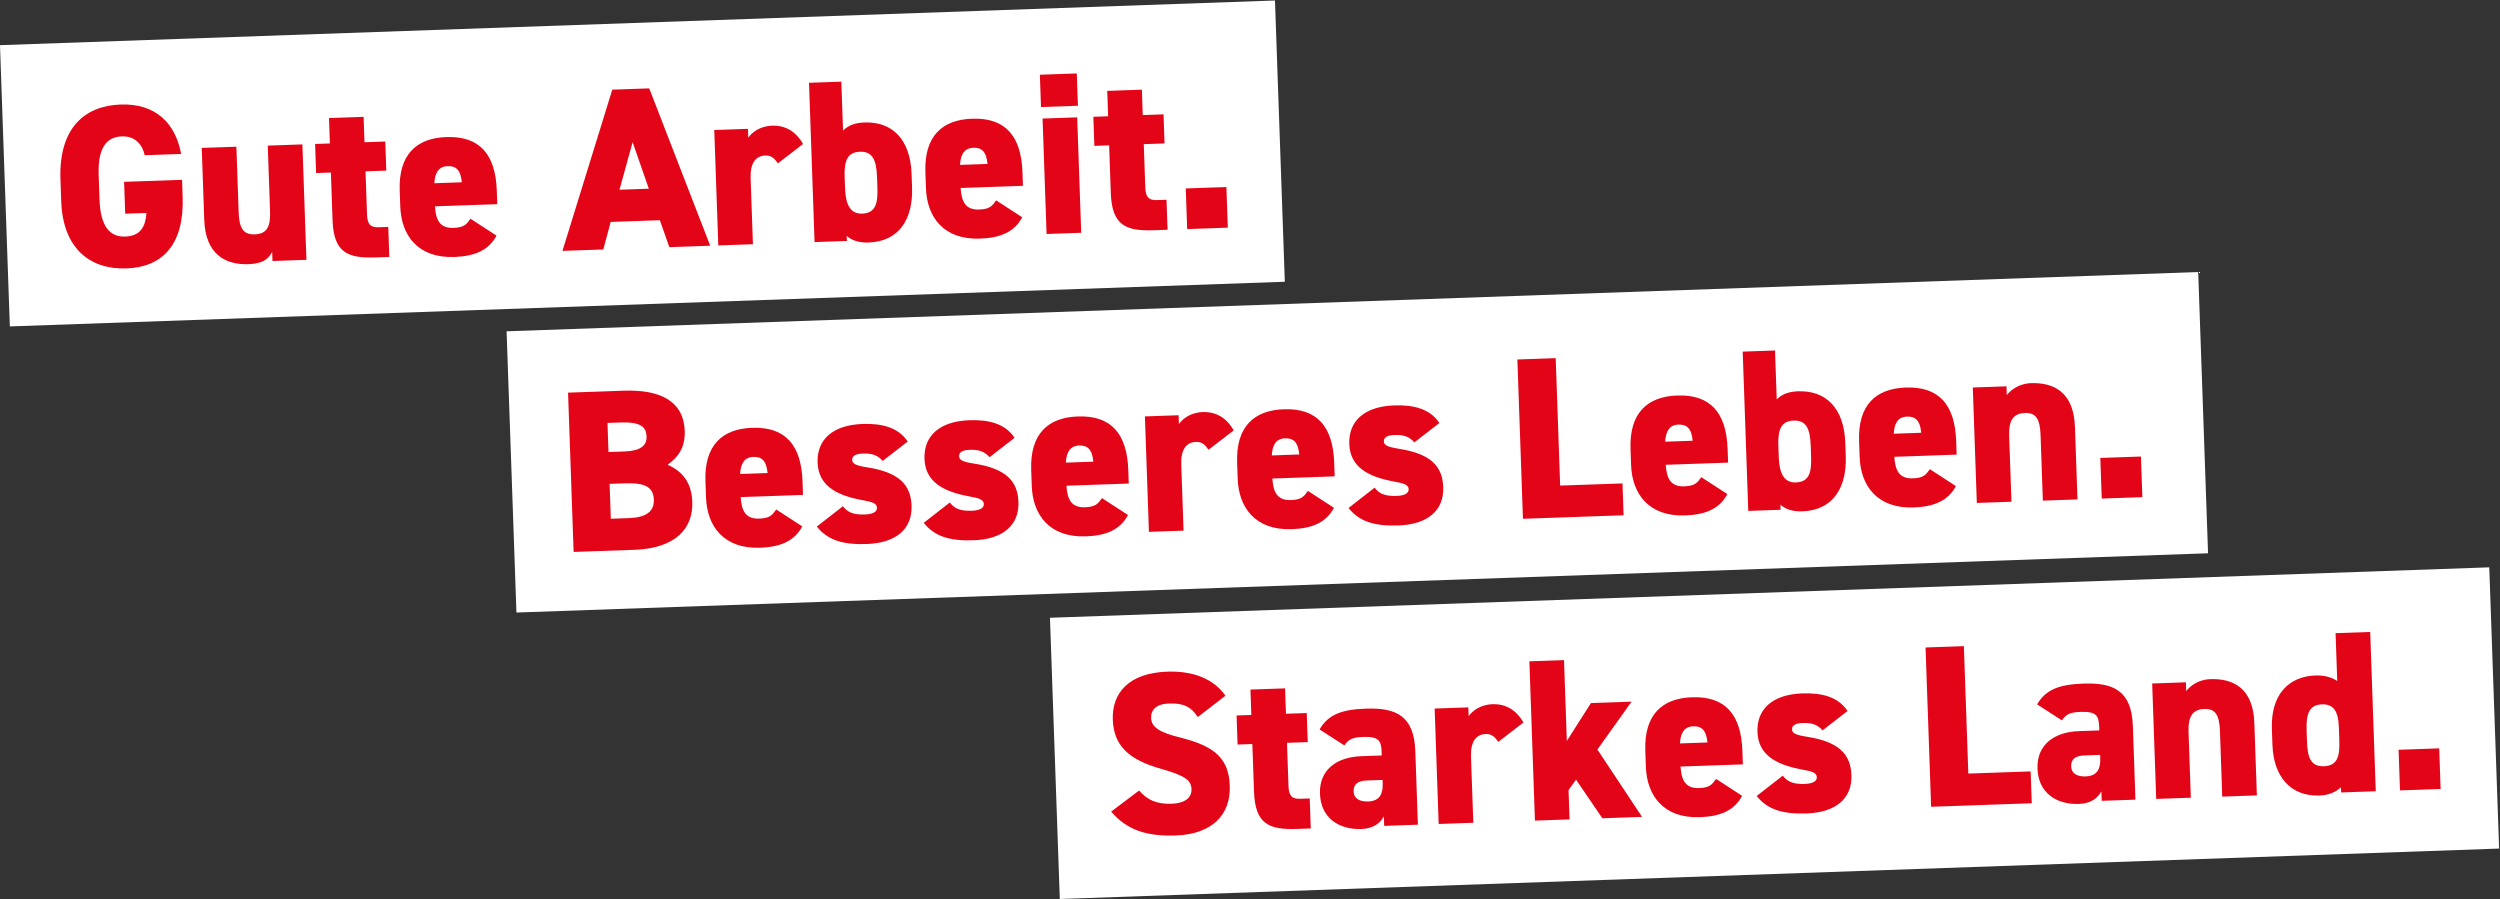
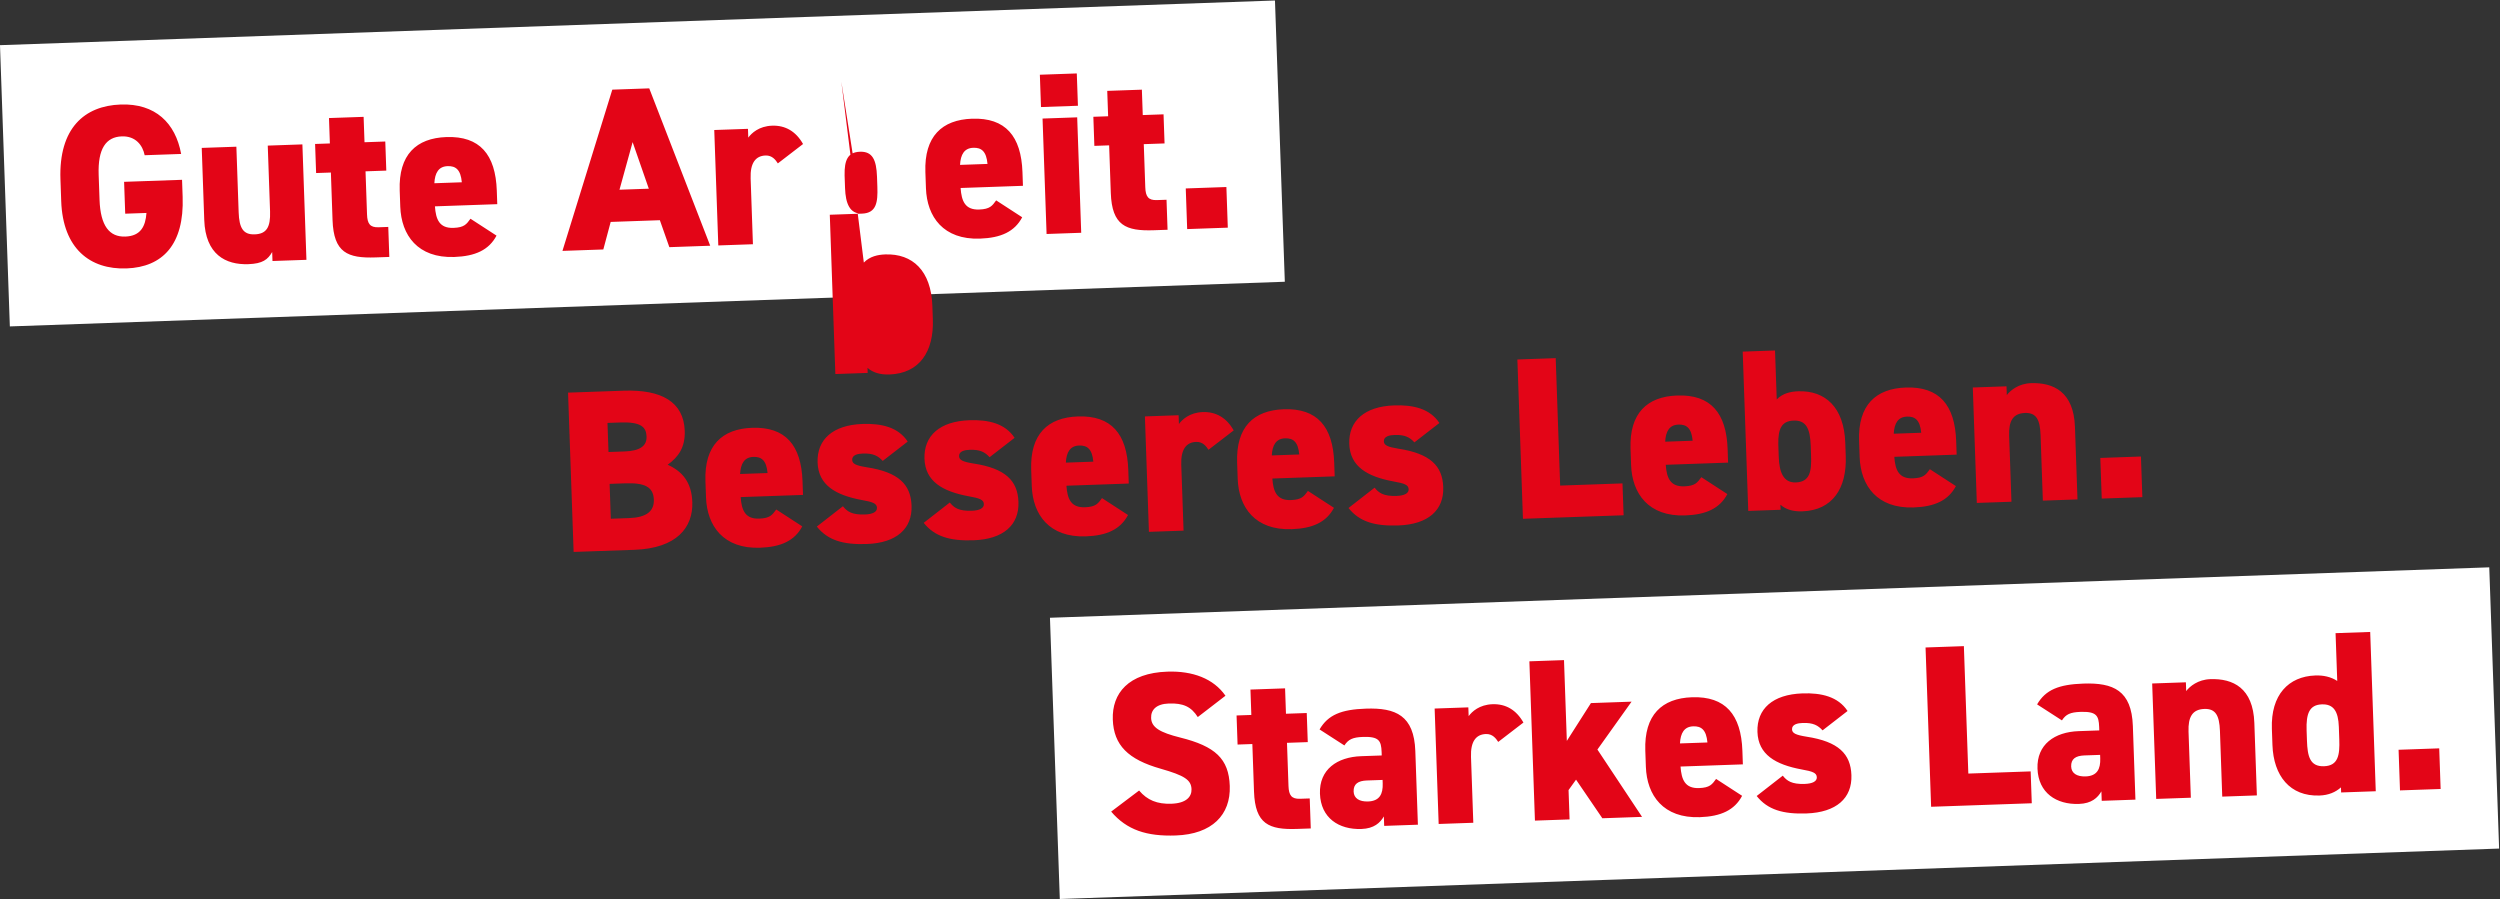
<svg xmlns="http://www.w3.org/2000/svg" version="1.1" id="Ebene_1" x="0px" y="0px" viewBox="0 0 512.12 184.249" style="enable-background:new 0 0 512.12 184.249;" xml:space="preserve">
  <rect x="0" y="0" width="512.12" height="184.249" fill="#333333" stroke="none" />
  <style type="text/css">
	.st0{fill:#FFFFFF;}
	.st1{fill:#E30517;}
</style>
  <g>
    <rect x="0.939" y="4.609" transform="matrix(0.999 -0.035 0.035 0.999 -1.101 4.681)" class="st0" width="261.438" height="57.67" />
-     <path class="st1" d="M251.223,38.311l-8.323,0.291l0.29,8.324l8.323-0.291L251.223,38.311z M224.177,29.881l3.026-0.106   l0.341,9.743c0.232,6.669,3.067,7.848,8.837,7.646l2.791-0.097l-0.214-6.148l-1.987,0.069c-1.749,0.062-2.298-0.724-2.364-2.615   l-0.309-8.844l4.257-0.148l-0.208-5.959l-4.257,0.148l-0.182-5.202l-7.094,0.248l0.182,5.202l-3.027,0.104L224.177,29.881z    M213.245,21.928l7.566-0.264l-0.231-6.621l-7.566,0.264L213.245,21.928z M214.39,47.931l7.094-0.248l-0.824-23.646l-7.095,0.248   L214.39,47.931z M199.379,30.273c1.655-0.059,2.676,0.712,2.91,3.307l-5.628,0.198C196.776,31.642,197.535,30.338,199.379,30.273    M204.064,41.047c-0.813,1.118-1.263,1.796-3.486,1.874c-2.885,0.1-3.611-1.721-3.8-4.412l12.769-0.446l-0.097-2.791   c-0.258-7.378-3.468-11.195-10.326-10.956c-6.148,0.214-9.818,3.61-9.562,10.94l0.116,3.31c0.205,5.864,3.589,10.575,11.061,10.315   c4.304-0.149,7.101-1.432,8.654-4.374L204.064,41.047z M176.602,43.759c-2.554,0.089-3.388-2.107-3.497-5.23l-0.091-2.6   c-0.063-3.17,0.686-4.759,3.146-4.845c2.554-0.089,3.371,1.635,3.494,5.134l0.072,2.081   C179.835,41.419,179.534,43.655,176.602,43.759 M172.344,16.727l-6.621,0.231l1.139,32.632l6.621-0.231l-0.035-1.04   c1.075,0.957,2.56,1.427,4.499,1.359c6.148-0.215,9.117-4.675,8.886-11.295l-0.095-2.743c-0.253-7.236-4.069-10.749-9.649-10.554   c-1.514,0.053-3.158,0.394-4.393,1.67L172.344,16.727z M164.503,29.502c-1.464-2.6-3.638-3.85-6.334-3.756   c-2.697,0.094-4.209,1.521-4.887,2.443l-0.063-1.797l-6.905,0.24l0.827,23.646l7.094-0.247l-0.47-13.479   c-0.112-3.169,1.021-4.628,3.055-4.699c1.372-0.049,2.069,0.922,2.52,1.617L164.503,29.502z M129.592,29.111l3.316,9.543   l-6.007,0.21L129.592,29.111z M123.588,51.102l1.508-5.641l10.074-0.352l1.944,5.521l8.371-0.293l-12.49-32.236l-7.567,0.264   l-10.21,33.029L123.588,51.102z M91.694,34.033c1.655-0.059,2.676,0.711,2.91,3.307l-5.628,0.196   C89.09,35.402,89.85,34.097,91.694,34.033 M96.379,44.807c-0.813,1.117-1.263,1.796-3.486,1.874c-2.885,0.1-3.611-1.721-3.8-4.412   l12.769-0.446l-0.097-2.791c-0.258-7.378-3.468-11.195-10.326-10.956c-6.148,0.214-9.818,3.61-9.562,10.94l0.116,3.31   c0.205,5.864,3.589,10.575,11.061,10.315c4.304-0.151,7.101-1.432,8.655-4.375L96.379,44.807z M64.754,35.447l3.026-0.104   l0.341,9.743c0.233,6.668,3.069,7.847,8.838,7.645l2.791-0.097l-0.215-6.148l-1.987,0.07c-1.749,0.061-2.298-0.726-2.364-2.616   l-0.308-8.844l4.256-0.148l-0.208-5.959l-4.256,0.148l-0.183-5.201l-7.094,0.247l0.182,5.202l-3.026,0.106L64.754,35.447z    M61.945,29.579l-7.095,0.248l0.471,13.479c0.115,3.263-0.738,4.619-3.15,4.702c-2.365,0.083-3.17-1.309-3.283-4.525L48.42,30.053   l-7.095,0.246l0.515,14.756c0.248,7.094,4.394,9.222,9.03,9.06c2.932-0.103,3.992-0.944,4.885-2.491l0.064,1.844l6.953-0.242   L61.945,29.579z M25.422,37.247l0.228,6.527l4.352-0.151c-0.19,2.706-1.16,4.728-4.329,4.838c-3.263,0.115-5.095-2.189-5.283-7.534   L20.21,35.82c-0.187-5.344,1.482-7.77,4.744-7.884c2.838-0.099,4.279,1.839,4.68,3.861l7.473-0.261   c-1.169-6.351-5.288-10.374-12.381-10.127c-7.424,0.259-12.71,4.847-12.344,15.347l0.155,4.446   c0.341,9.743,5.936,14.046,13.362,13.786c7.424-0.259,11.855-4.911,11.514-14.654l-0.122-3.5L25.422,37.247z" />
+     <path class="st1" d="M251.223,38.311l-8.323,0.291l0.29,8.324l8.323-0.291L251.223,38.311z M224.177,29.881l3.026-0.106   l0.341,9.743c0.232,6.669,3.067,7.848,8.837,7.646l2.791-0.097l-0.214-6.148l-1.987,0.069c-1.749,0.062-2.298-0.724-2.364-2.615   l-0.309-8.844l4.257-0.148l-0.208-5.959l-4.257,0.148l-0.182-5.202l-7.094,0.248l0.182,5.202l-3.027,0.104L224.177,29.881z    M213.245,21.928l7.566-0.264l-0.231-6.621l-7.566,0.264L213.245,21.928z M214.39,47.931l7.094-0.248l-0.824-23.646l-7.095,0.248   L214.39,47.931z M199.379,30.273c1.655-0.059,2.676,0.712,2.91,3.307l-5.628,0.198C196.776,31.642,197.535,30.338,199.379,30.273    M204.064,41.047c-0.813,1.118-1.263,1.796-3.486,1.874c-2.885,0.1-3.611-1.721-3.8-4.412l12.769-0.446l-0.097-2.791   c-0.258-7.378-3.468-11.195-10.326-10.956c-6.148,0.214-9.818,3.61-9.562,10.94l0.116,3.31c0.205,5.864,3.589,10.575,11.061,10.315   c4.304-0.149,7.101-1.432,8.654-4.374L204.064,41.047z M176.602,43.759c-2.554,0.089-3.388-2.107-3.497-5.23l-0.091-2.6   c-0.063-3.17,0.686-4.759,3.146-4.845c2.554-0.089,3.371,1.635,3.494,5.134l0.072,2.081   C179.835,41.419,179.534,43.655,176.602,43.759 l-6.621,0.231l1.139,32.632l6.621-0.231l-0.035-1.04   c1.075,0.957,2.56,1.427,4.499,1.359c6.148-0.215,9.117-4.675,8.886-11.295l-0.095-2.743c-0.253-7.236-4.069-10.749-9.649-10.554   c-1.514,0.053-3.158,0.394-4.393,1.67L172.344,16.727z M164.503,29.502c-1.464-2.6-3.638-3.85-6.334-3.756   c-2.697,0.094-4.209,1.521-4.887,2.443l-0.063-1.797l-6.905,0.24l0.827,23.646l7.094-0.247l-0.47-13.479   c-0.112-3.169,1.021-4.628,3.055-4.699c1.372-0.049,2.069,0.922,2.52,1.617L164.503,29.502z M129.592,29.111l3.316,9.543   l-6.007,0.21L129.592,29.111z M123.588,51.102l1.508-5.641l10.074-0.352l1.944,5.521l8.371-0.293l-12.49-32.236l-7.567,0.264   l-10.21,33.029L123.588,51.102z M91.694,34.033c1.655-0.059,2.676,0.711,2.91,3.307l-5.628,0.196   C89.09,35.402,89.85,34.097,91.694,34.033 M96.379,44.807c-0.813,1.117-1.263,1.796-3.486,1.874c-2.885,0.1-3.611-1.721-3.8-4.412   l12.769-0.446l-0.097-2.791c-0.258-7.378-3.468-11.195-10.326-10.956c-6.148,0.214-9.818,3.61-9.562,10.94l0.116,3.31   c0.205,5.864,3.589,10.575,11.061,10.315c4.304-0.151,7.101-1.432,8.655-4.375L96.379,44.807z M64.754,35.447l3.026-0.104   l0.341,9.743c0.233,6.668,3.069,7.847,8.838,7.645l2.791-0.097l-0.215-6.148l-1.987,0.07c-1.749,0.061-2.298-0.726-2.364-2.616   l-0.308-8.844l4.256-0.148l-0.208-5.959l-4.256,0.148l-0.183-5.201l-7.094,0.247l0.182,5.202l-3.026,0.106L64.754,35.447z    M61.945,29.579l-7.095,0.248l0.471,13.479c0.115,3.263-0.738,4.619-3.15,4.702c-2.365,0.083-3.17-1.309-3.283-4.525L48.42,30.053   l-7.095,0.246l0.515,14.756c0.248,7.094,4.394,9.222,9.03,9.06c2.932-0.103,3.992-0.944,4.885-2.491l0.064,1.844l6.953-0.242   L61.945,29.579z M25.422,37.247l0.228,6.527l4.352-0.151c-0.19,2.706-1.16,4.728-4.329,4.838c-3.263,0.115-5.095-2.189-5.283-7.534   L20.21,35.82c-0.187-5.344,1.482-7.77,4.744-7.884c2.838-0.099,4.279,1.839,4.68,3.861l7.473-0.261   c-1.169-6.351-5.288-10.374-12.381-10.127c-7.424,0.259-12.71,4.847-12.344,15.347l0.155,4.446   c0.341,9.743,5.936,14.046,13.362,13.786c7.424-0.259,11.855-4.911,11.514-14.654l-0.122-3.5L25.422,37.247z" />
  </g>
  <g>
    <rect x="216.07" y="121.448" transform="matrix(0.999 -0.035 0.035 0.999 -5.023 12.782)" class="st0" width="295.134" height="57.669" />
    <path class="st1" d="M499.668,153.298l-8.324,0.29l0.29,8.324l8.324-0.29L499.668,153.298z M476.073,156.963   c-2.932,0.103-3.388-2.106-3.497-5.229l-0.073-2.081c-0.122-3.499,0.573-5.276,3.129-5.365c2.412-0.084,3.365,1.445,3.475,4.614   l0.09,2.6C479.306,154.626,479.005,156.862,476.073,156.963 M478.779,139.492c-1.308-0.854-2.835-1.179-4.491-1.122   c-5.486,0.192-9.142,3.965-8.9,10.917l0.116,3.31c0.22,6.338,3.589,10.577,9.643,10.364c1.844-0.064,3.29-0.682,4.392-1.668   l0.035,1.04l7.094-0.248l-1.139-32.632l-7.095,0.248L478.779,139.492z M441.694,163.657l7.095-0.246l-0.473-13.527   c-0.104-3.026,0.788-4.573,3.247-4.659c2.271-0.079,3.076,1.313,3.187,4.482l0.471,13.479l7.094-0.248l-0.518-14.85   c-0.251-7.189-4.39-9.128-9.027-8.966c-2.506,0.087-4.209,1.472-4.933,2.444l-0.063-1.797l-6.905,0.24L441.694,163.657z    M430.23,155.345c0.075,2.176-0.632,3.621-2.997,3.704c-1.797,0.063-2.912-0.656-2.959-2.027c-0.054-1.561,0.918-2.21,2.714-2.274   l3.216-0.112L430.23,155.345z M417.376,157.452c0.174,4.965,3.858,7.394,8.492,7.232c2.602-0.091,3.838-1.27,4.598-2.575   l0.068,1.939l6.905-0.242l-0.527-15.086c-0.254-7.283-4.004-8.903-10.151-8.689c-5.013,0.175-7.723,1.265-9.465,4.26l5.087,3.279   c0.809-1.26,1.741-1.67,3.776-1.741c3.31-0.116,3.767,0.768,3.849,3.086l0.024,0.709l-4.209,0.147   C420.902,149.942,417.203,152.485,417.376,157.452 M402.295,132.361l-7.85,0.274l1.14,32.632l20.619-0.719l-0.228-6.528   l-12.769,0.446L402.295,132.361z M378.468,145.646c-1.95-2.961-5.387-3.741-9.264-3.606c-6.053,0.212-9.36,3.168-9.194,7.897   c0.161,4.636,3.689,6.689,9.074,7.685c2.239,0.396,3.055,0.699,3.087,1.597c0.029,0.851-0.901,1.309-2.461,1.364   c-2.697,0.094-3.668-0.63-4.511-1.69l-5.346,4.165c2.229,2.81,5.387,3.741,10.21,3.574c6.1-0.213,9.361-3.121,9.195-7.85   c-0.151-4.352-2.655-6.869-9.177-7.872c-2.189-0.349-2.96-0.701-2.989-1.505c-0.038-1.041,1.187-1.274,2.18-1.307   c2.175-0.076,3.143,0.505,4.078,1.514L378.468,145.646z M346.853,148.787c1.655-0.059,2.676,0.711,2.91,3.307l-5.628,0.196   C344.249,150.156,345.009,148.85,346.853,148.787 M351.538,159.562c-0.813,1.117-1.263,1.796-3.486,1.874   c-2.885,0.1-3.611-1.721-3.8-4.412l12.769-0.446l-0.097-2.791c-0.258-7.378-3.468-11.195-10.326-10.956   c-6.148,0.214-9.818,3.61-9.562,10.94l0.116,3.31c0.205,5.864,3.589,10.575,11.061,10.315c4.304-0.151,7.101-1.432,8.654-4.375   L351.538,159.562z M325.9,144.026l-4.939,7.749l-0.578-16.553l-7.094,0.248l1.139,32.632l7.095-0.248l-0.21-6.007l1.534-2.137   l5.39,7.909l8.134-0.284l-9.146-13.792l6.996-9.809L325.9,144.026z M312.071,148.013c-1.463-2.601-3.638-3.851-6.334-3.756   c-2.697,0.094-4.208,1.519-4.886,2.443l-0.064-1.797l-6.903,0.24l0.824,23.646l7.095-0.248l-0.471-13.479   c-0.112-3.168,1.022-4.628,3.056-4.699c1.371-0.048,2.068,0.923,2.519,1.617L312.071,148.013z M283.243,160.477   c0.076,2.175-0.631,3.621-2.996,3.704c-1.797,0.063-2.912-0.656-2.959-2.027c-0.054-1.561,0.918-2.212,2.714-2.274l3.216-0.113   L283.243,160.477z M270.39,162.584c0.174,4.967,3.858,7.394,8.492,7.233c2.6-0.091,3.838-1.271,4.598-2.575l0.068,1.939   l6.905-0.242l-0.527-15.086c-0.255-7.283-4.004-8.905-10.151-8.689c-5.014,0.174-7.723,1.265-9.465,4.26l5.087,3.279   c0.809-1.26,1.742-1.671,3.776-1.743c3.31-0.116,3.766,0.769,3.849,3.086l0.024,0.71l-4.209,0.147   C273.917,155.075,270.218,157.619,270.39,162.584 M253.515,152.52l3.026-0.106l0.341,9.743c0.233,6.668,3.067,7.848,8.838,7.646   l2.789-0.097l-0.214-6.148l-1.987,0.069c-1.749,0.062-2.298-0.724-2.364-2.616l-0.308-8.844l4.256-0.148l-0.208-5.958l-4.257,0.148   l-0.182-5.202l-7.094,0.248l0.182,5.201l-3.026,0.106L253.515,152.52z M251.034,142.52c-2.443-3.514-6.713-5.116-11.916-4.935   c-7.945,0.278-11.352,4.421-11.163,9.814c0.184,5.248,3.126,8.177,9.822,10.074c4.878,1.392,6.235,2.291,6.302,4.183   c0.054,1.561-1.084,2.879-4.11,2.986c-2.932,0.101-4.95-0.728-6.629-2.706l-5.721,4.32c3.211,3.771,7.281,5.096,13.239,4.888   c7.426-0.26,11.264-4.229,11.057-10.14c-0.194-5.581-2.983-8.135-10.147-9.921c-4.157-1.039-5.897-2.067-5.964-4.006   c-0.059-1.655,1.035-2.877,3.637-2.968c2.933-0.102,4.569,0.645,5.921,2.777L251.034,142.52z" />
  </g>
  <g>
-     <rect x="104.709" y="61.83" transform="matrix(0.999 -0.035 0.035 0.999 -2.995 9.762)" class="st0" width="346.871" height="57.669" />
    <path class="st1" d="M438.566,93.516l-8.323,0.292l0.291,8.323l8.323-0.291L438.566,93.516z M404.948,103.024l7.095-0.246   l-0.474-13.525c-0.104-3.027,0.788-4.574,3.247-4.66c2.271-0.078,3.076,1.313,3.187,4.482l0.471,13.479l7.094-0.248l-0.518-14.85   c-0.251-7.189-4.39-9.128-9.026-8.966c-2.506,0.087-4.209,1.473-4.933,2.444l-0.063-1.797l-6.905,0.24L404.948,103.024z    M390.646,85.341c1.655-0.059,2.676,0.712,2.91,3.307l-5.628,0.198C388.042,86.71,388.802,85.406,390.646,85.341 M395.332,96.115   c-0.814,1.118-1.264,1.796-3.486,1.874c-2.886,0.1-3.612-1.721-3.801-4.412l12.769-0.446l-0.096-2.791   c-0.258-7.378-3.469-11.195-10.327-10.956c-6.148,0.214-9.818,3.61-9.562,10.94l0.116,3.31c0.206,5.864,3.589,10.575,11.063,10.315   c4.303-0.151,7.099-1.432,8.653-4.374L395.332,96.115z M367.869,98.827c-2.554,0.089-3.388-2.107-3.497-5.23l-0.091-2.6   c-0.063-3.17,0.687-4.759,3.146-4.845c2.554-0.089,3.371,1.635,3.494,5.134l0.072,2.081   C371.102,96.488,370.8,98.724,367.869,98.827 M363.61,71.796l-6.621,0.231l1.139,32.632l6.622-0.231l-0.038-1.041   c1.076,0.958,2.56,1.427,4.499,1.359c6.148-0.215,9.118-4.675,8.887-11.295l-0.096-2.743c-0.253-7.236-4.069-10.749-9.649-10.554   c-1.512,0.053-3.158,0.394-4.392,1.668L363.61,71.796z M343.827,86.975c1.655-0.057,2.676,0.712,2.91,3.308l-5.628,0.196   C341.224,88.345,341.983,87.04,343.827,86.975 M348.513,97.751c-0.814,1.117-1.264,1.795-3.486,1.874   c-2.886,0.1-3.612-1.721-3.801-4.414l12.769-0.445l-0.096-2.791c-0.258-7.378-3.469-11.195-10.327-10.957   c-6.148,0.215-9.818,3.61-9.562,10.94l0.116,3.312c0.206,5.864,3.589,10.575,11.063,10.315c4.303-0.151,7.099-1.432,8.654-4.375   L348.513,97.751z M318.682,73.365l-7.85,0.275l1.14,32.632l20.619-0.72l-0.228-6.527l-12.769,0.445L318.682,73.365z    M294.856,86.651c-1.951-2.963-5.388-3.742-9.265-3.606c-6.053,0.211-9.359,3.167-9.194,7.897c0.161,4.635,3.69,6.69,9.076,7.685   c2.239,0.396,3.053,0.698,3.086,1.596c0.029,0.851-0.901,1.309-2.462,1.365c-2.697,0.093-3.668-0.63-4.511-1.69l-5.346,4.164   c2.229,2.81,5.386,3.742,10.21,3.574c6.101-0.213,9.36-3.12,9.195-7.85c-0.151-4.352-2.655-6.869-9.177-7.871   c-2.189-0.35-2.96-0.703-2.988-1.506c-0.037-1.039,1.185-1.272,2.18-1.307c2.175-0.076,3.143,0.506,4.077,1.515L294.856,86.651z    M263.241,89.79c1.655-0.059,2.676,0.712,2.91,3.307l-5.628,0.198C260.637,91.159,261.396,89.855,263.241,89.79 M267.926,100.564   c-0.814,1.118-1.264,1.796-3.487,1.873c-2.885,0.1-3.611-1.721-3.8-4.412l12.769-0.446l-0.097-2.789   c-0.257-7.379-3.467-11.196-10.326-10.957c-6.148,0.214-9.818,3.61-9.562,10.94l0.116,3.31c0.205,5.864,3.589,10.575,11.063,10.315   c4.303-0.149,7.099-1.432,8.654-4.374L267.926,100.564z M252.719,88.169c-1.463-2.6-3.638-3.85-6.334-3.756   c-2.695,0.094-4.209,1.521-4.886,2.445l-0.063-1.798l-6.905,0.24l0.824,23.647l7.095-0.248L241.98,95.22   c-0.111-3.169,1.022-4.628,3.056-4.699c1.371-0.048,2.068,0.922,2.519,1.617L252.719,88.169z M221.055,91.263   c1.655-0.059,2.676,0.712,2.91,3.307l-5.628,0.198C218.452,92.632,219.212,91.328,221.055,91.263 M225.742,102.038   c-0.814,1.118-1.264,1.796-3.487,1.873c-2.885,0.1-3.611-1.721-3.8-4.412l12.769-0.446l-0.096-2.789   c-0.258-7.379-3.469-11.196-10.327-10.957c-6.148,0.214-9.818,3.61-9.562,10.94l0.116,3.31c0.206,5.864,3.589,10.575,11.063,10.315   c4.303-0.149,7.099-1.432,8.653-4.374L225.742,102.038z M207.837,89.689c-1.95-2.962-5.386-3.742-9.265-3.606   c-6.052,0.211-9.358,3.167-9.194,7.897c0.162,4.635,3.69,6.69,9.076,7.685c2.239,0.396,3.055,0.698,3.087,1.596   c0.029,0.851-0.903,1.311-2.462,1.365c-2.697,0.094-3.668-0.63-4.511-1.69l-5.347,4.164c2.23,2.811,5.386,3.742,10.21,3.574   c6.101-0.213,9.362-3.12,9.197-7.85c-0.152-4.351-2.655-6.867-9.177-7.871c-2.192-0.349-2.96-0.701-2.989-1.505   c-0.038-1.041,1.187-1.274,2.178-1.308c2.176-0.075,3.143,0.506,4.079,1.515L207.837,89.689z M185.94,90.454   c-1.95-2.962-5.386-3.742-9.264-3.606c-6.053,0.211-9.359,3.167-9.194,7.897c0.161,4.635,3.689,6.689,9.076,7.685   c2.239,0.396,3.054,0.698,3.086,1.596c0.029,0.851-0.901,1.311-2.462,1.365c-2.697,0.094-3.668-0.63-4.511-1.69l-5.346,4.164   c2.229,2.81,5.386,3.742,10.21,3.574c6.101-0.213,9.36-3.12,9.195-7.85c-0.152-4.351-2.655-6.867-9.177-7.871   c-2.189-0.349-2.961-0.701-2.989-1.505c-0.035-1.04,1.187-1.274,2.18-1.308c2.175-0.075,3.143,0.506,4.077,1.515L185.94,90.454z    M154.325,93.593c1.655-0.057,2.676,0.712,2.91,3.308l-5.628,0.196C151.722,94.963,152.481,93.658,154.325,93.593 M159.011,104.367   c-0.814,1.118-1.264,1.796-3.487,1.873c-2.885,0.1-3.611-1.72-3.8-4.412l12.769-0.445l-0.097-2.791   c-0.257-7.378-3.468-11.196-10.326-10.957c-6.148,0.215-9.818,3.61-9.562,10.94l0.116,3.31c0.205,5.865,3.589,10.577,11.062,10.316   c4.303-0.151,7.099-1.432,8.653-4.375L159.011,104.367z M124.442,86.634l2.6-0.09c4.304-0.151,5.336,0.949,5.404,2.889   c0.067,1.892-1.317,2.935-4.486,3.045l-3.31,0.116L124.442,86.634z M124.878,99.12l3.169-0.111c3.971-0.139,5.8,0.697,5.892,3.345   c0.085,2.413-1.576,3.654-5.077,3.778l-3.736,0.131L124.878,99.12z M116.365,80.43l1.14,32.632l12.437-0.434   c8.701-0.304,12.057-4.588,11.875-9.79c-0.141-4.02-2.018-6.275-5.049-7.636c2.218-1.593,3.615-3.584,3.499-6.941   c-0.208-5.958-4.795-8.497-12.504-8.228L116.365,80.43z" />
  </g>
</svg>